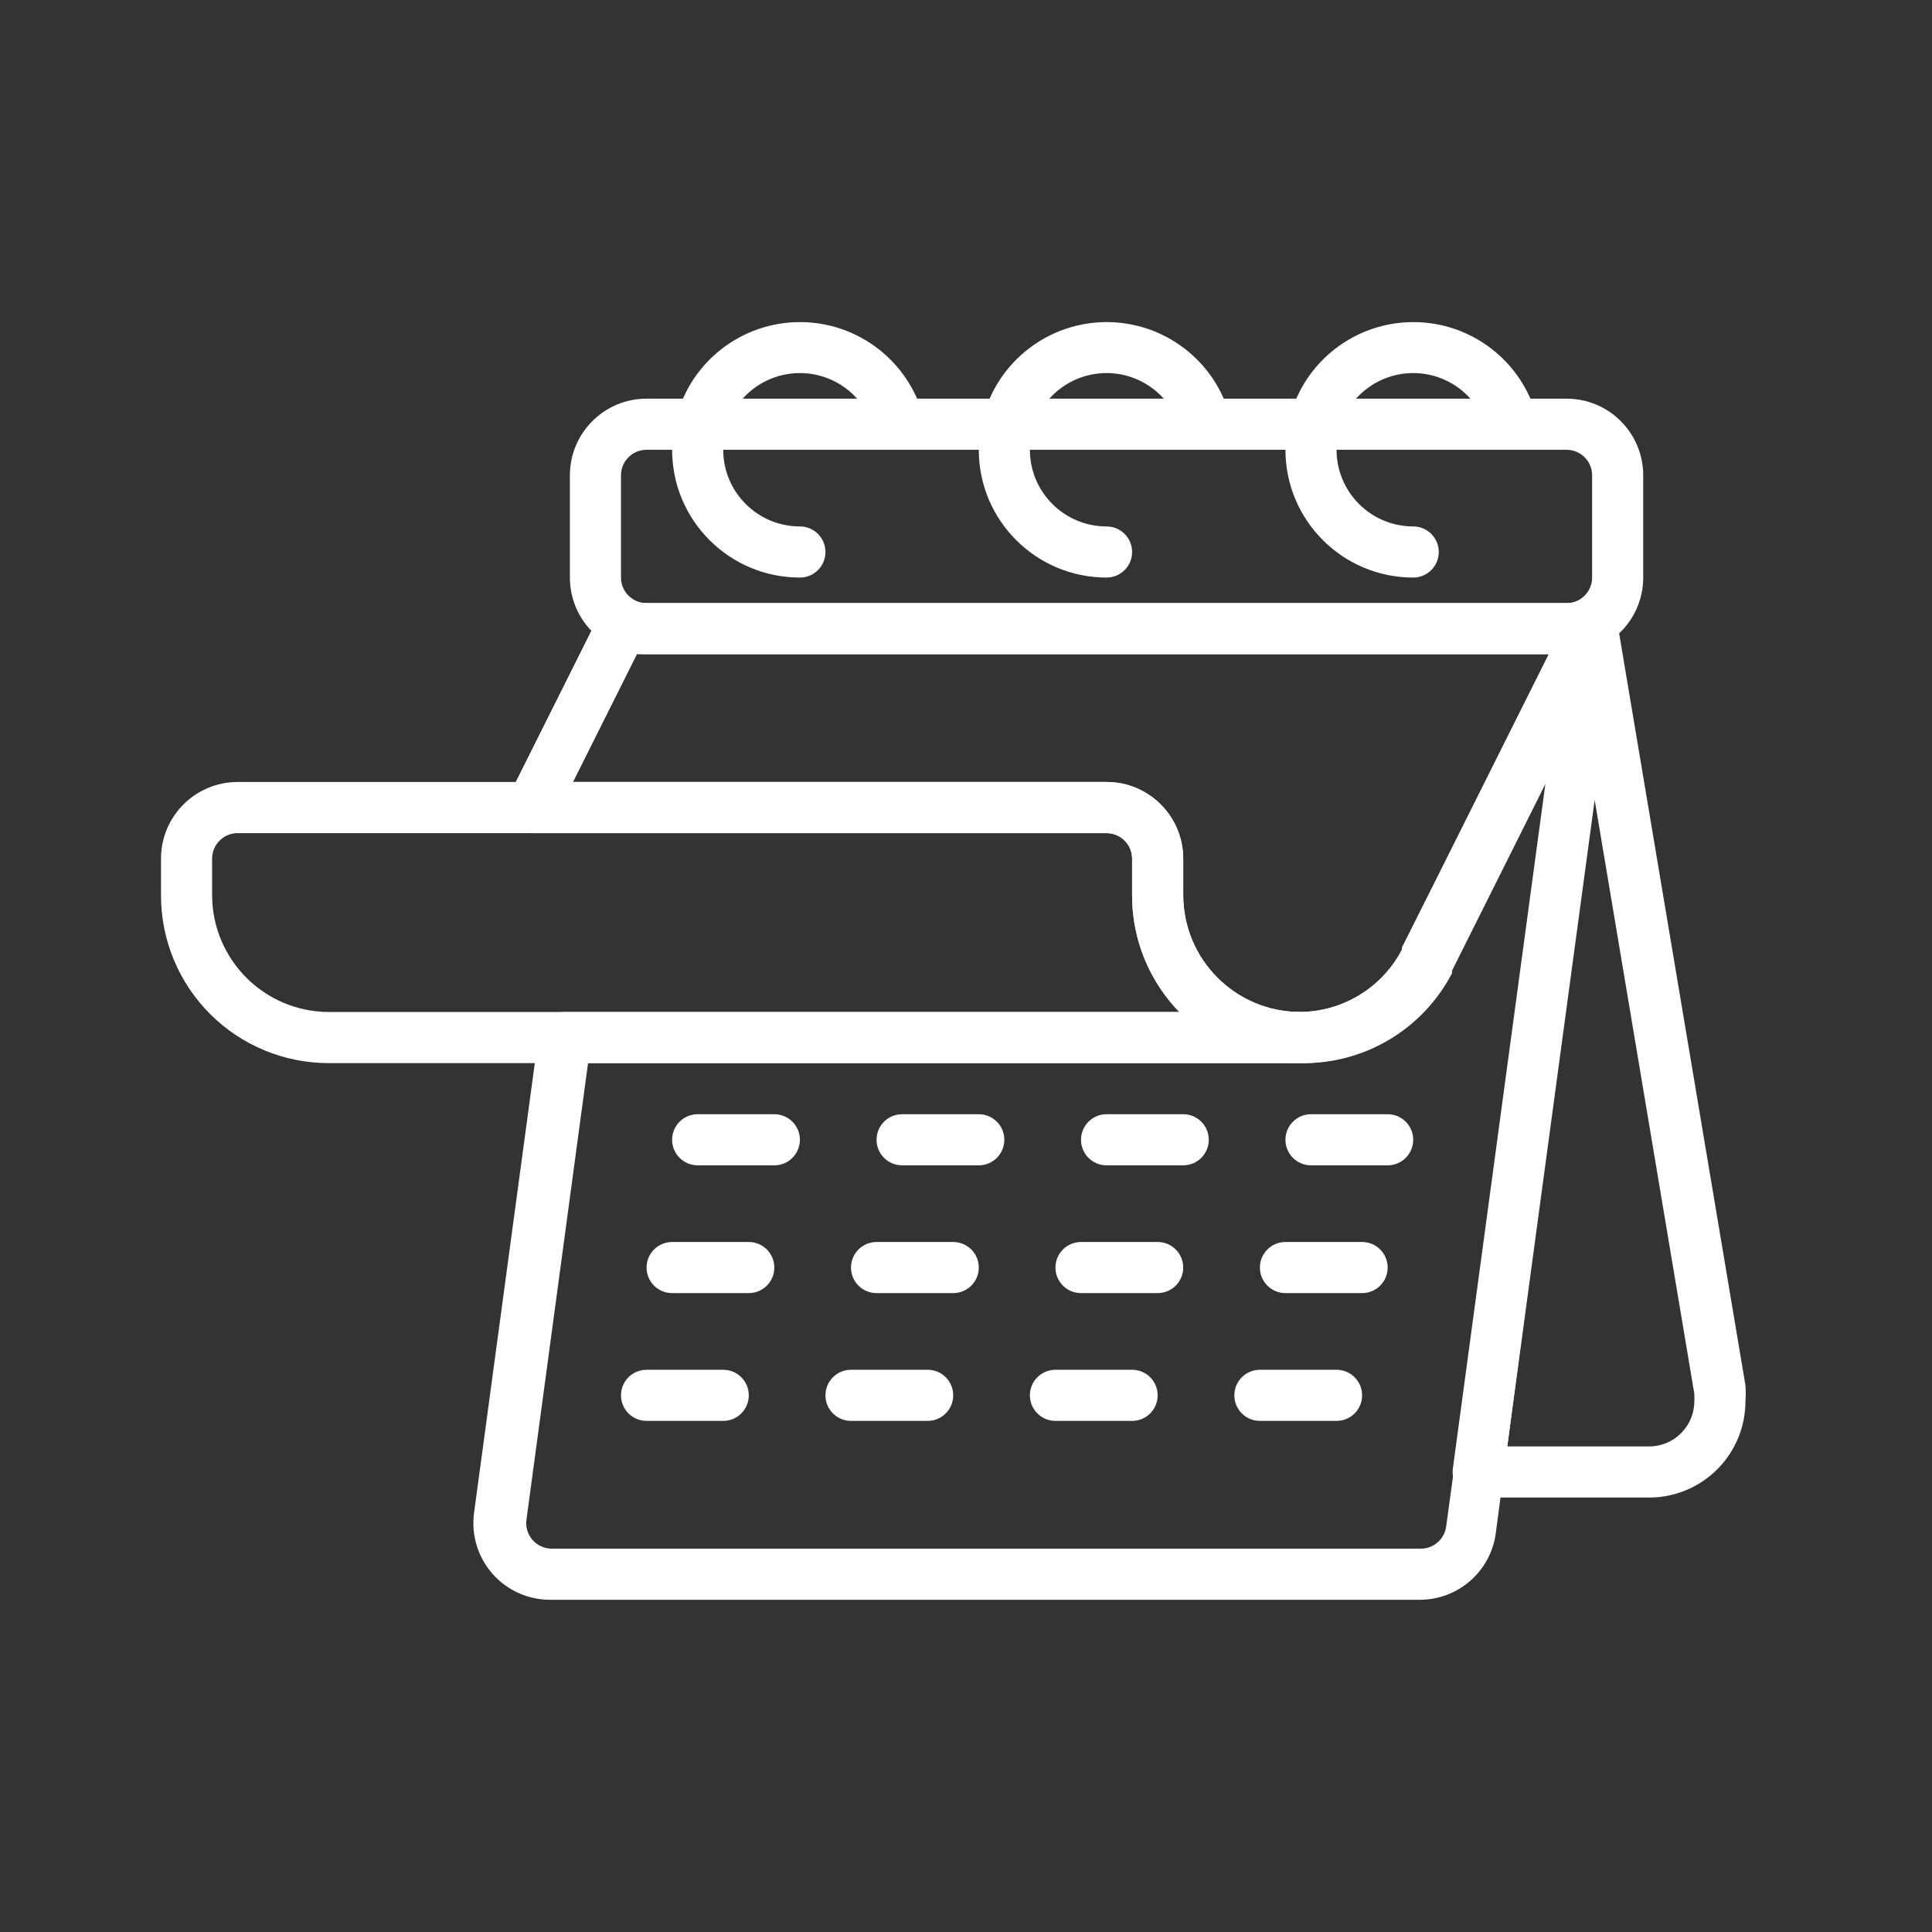
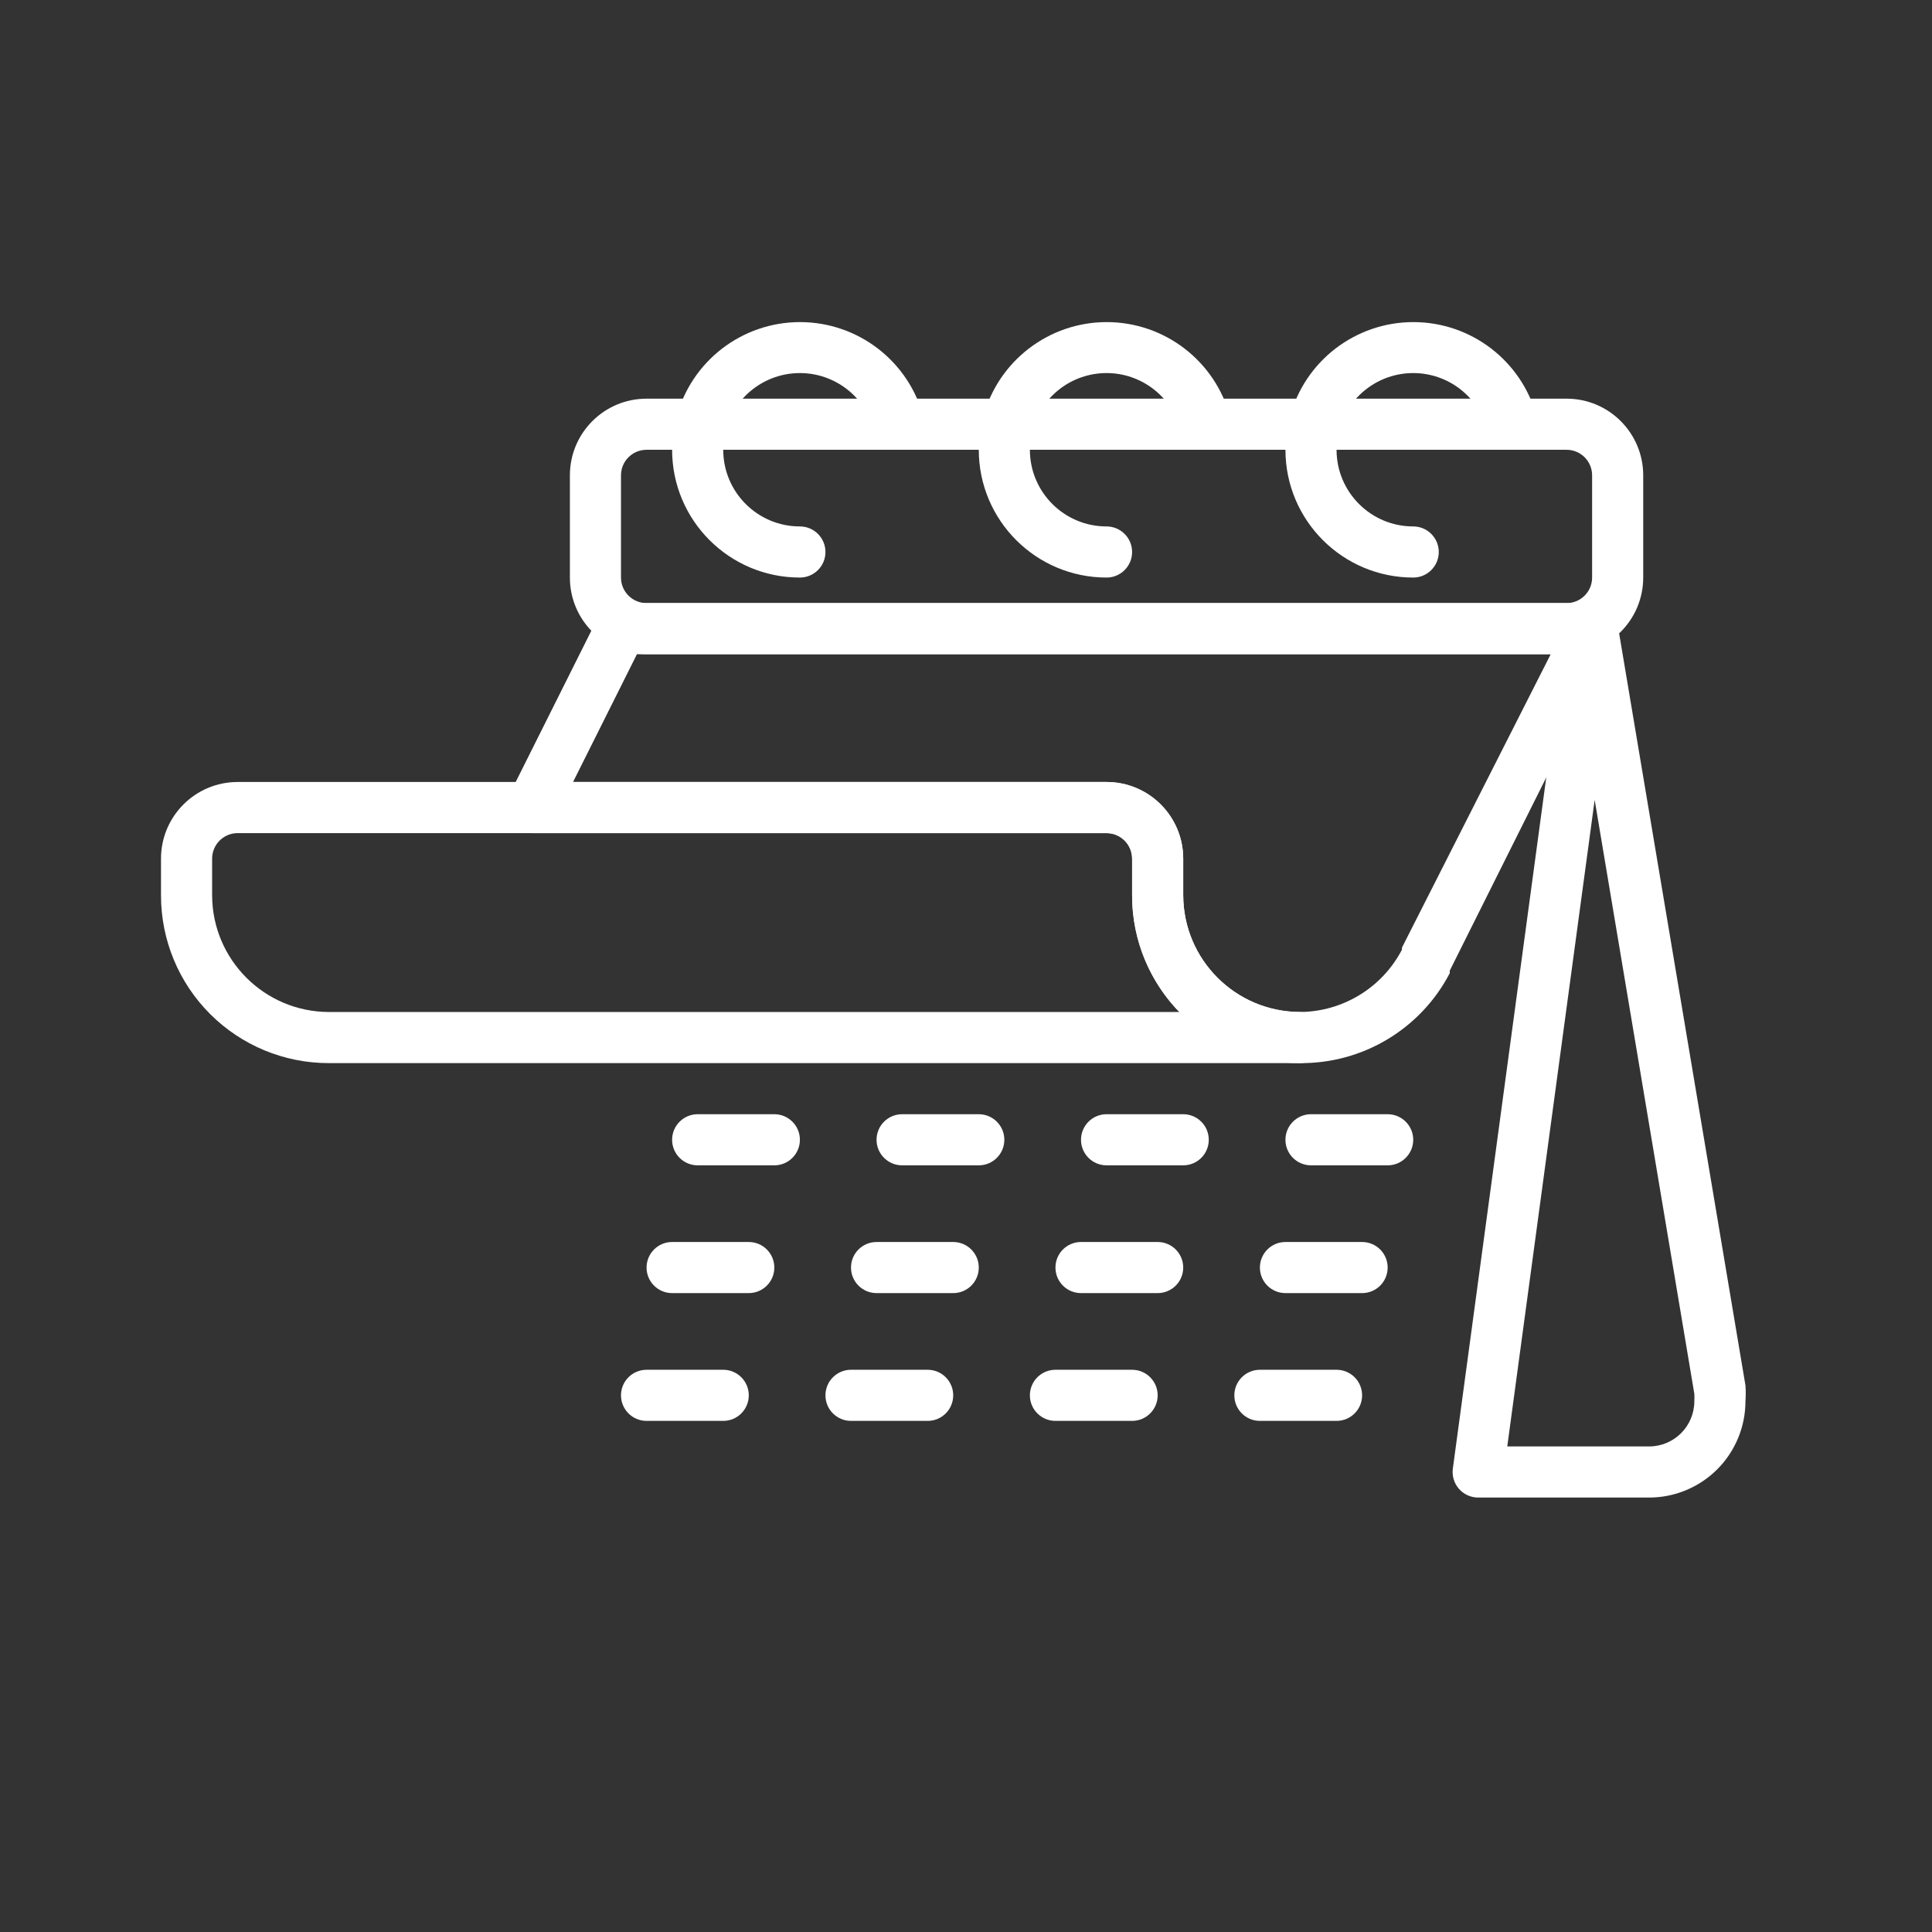
<svg xmlns="http://www.w3.org/2000/svg" width="120px" height="120px" viewBox="0 0 120 120" version="1.1">
  <rect x="0" y="0" width="120" height="120" fill="#333333" stroke="none" />
  <title>Artboard</title>
  <desc>Created with Sketch.</desc>
  <defs />
  <g id="Page-1" stroke="none" stroke-width="1" fill="none" fill-rule="evenodd">
    <g id="Artboard" fill-rule="nonzero" fill="#FFFFFF">
      <g id="noun_Calendar_2421582" transform="translate(10, 20)">
        <g id="Group">
          <path d="M92.429,73.016 L81.81,73.016 C81.354,73.015 80.92,72.819 80.619,72.476 C80.317,72.133 80.179,71.676 80.238,71.222 L87.317,18.841 C87.421,18.052 88.093,17.462 88.889,17.46 L88.889,17.46 C89.675,17.45 90.35,18.017 90.476,18.794 L98.413,66.048 C98.437,66.375 98.437,66.704 98.413,67.032 C98.413,68.619 97.782,70.141 96.66,71.263 C95.538,72.385 94.016,73.016 92.429,73.016 Z M83.619,69.841 L92.429,69.841 C93.98,69.841 95.238,68.583 95.238,67.032 C95.246,66.878 95.246,66.725 95.238,66.571 L89.048,29.683 L83.619,69.841 Z" id="Shape" />
-           <path d="M78.175,79.365 L24.206,79.365 C22.825,79.377 21.507,78.79 20.593,77.754 C19.679,76.718 19.26,75.337 19.444,73.968 L23.46,44.238 C23.565,43.443 24.246,42.85 25.048,42.857 L70.73,42.857 C73.401,42.842 75.844,41.352 77.079,38.984 L77.079,38.857 L77.079,38.857 L77.079,38.857 L77.079,38.857 L87.317,18.381 C87.671,17.701 88.461,17.371 89.193,17.597 C89.926,17.823 90.392,18.54 90.302,19.302 L82.905,75.238 C82.586,77.605 80.563,79.37 78.175,79.365 Z M26.524,46.032 L22.698,74.397 C22.639,74.85 22.778,75.307 23.079,75.651 C23.38,75.993 23.814,76.19 24.27,76.19 L78.238,76.19 C79.04,76.197 79.721,75.605 79.825,74.81 L86.175,28.317 L80.19,40.286 L80.19,40.444 L80.19,40.444 C78.362,43.96 74.692,46.128 70.73,46.032 L26.524,46.032 Z" id="Shape" />
          <path d="M70.73,46.032 C64.979,46.032 60.317,41.37 60.317,35.619 L60.317,33.333 C60.317,32.457 59.607,31.746 58.73,31.746 L23.016,31.746 C22.466,31.744 21.956,31.458 21.668,30.989 C21.38,30.52 21.356,29.936 21.603,29.444 L27.159,18.333 C27.428,17.8 27.974,17.462 28.571,17.46 L88.889,17.46 C89.439,17.462 89.949,17.748 90.237,18.217 C90.525,18.686 90.549,19.271 90.302,19.762 L80.048,40.286 L80.048,40.444 L80.048,40.444 C78.242,43.913 74.64,46.073 70.73,46.032 Z M25.587,28.571 L58.73,28.571 C61.36,28.571 63.492,30.703 63.492,33.333 L63.492,35.619 C63.509,39.609 66.74,42.84 70.73,42.857 C73.401,42.842 75.844,41.352 77.079,38.984 L77.079,38.857 L77.079,38.857 L77.079,38.857 L77.079,38.857 L86.317,20.635 L29.556,20.635 L25.587,28.571 Z" id="Shape" />
          <path d="M70.73,46.032 L10.413,46.032 C7.651,46.032 5.003,44.935 3.05,42.982 C1.097,41.029 3.52451754e-16,38.381 0,35.619 L0,33.333 C-7.04903508e-16,30.703 2.132,28.571 4.762,28.571 L58.73,28.571 C61.36,28.571 63.492,30.703 63.492,33.333 L63.492,35.619 C63.509,39.609 66.74,42.84 70.73,42.857 C71.607,42.857 72.317,43.568 72.317,44.444 C72.317,45.321 71.607,46.032 70.73,46.032 L70.73,46.032 Z M4.762,31.746 C3.885,31.746 3.175,32.457 3.175,33.333 L3.175,35.619 C3.192,39.609 6.422,42.84 10.413,42.857 L63.254,42.857 C61.369,40.92 60.315,38.322 60.317,35.619 L60.317,33.333 C60.317,32.457 59.607,31.746 58.73,31.746 L4.762,31.746 Z" id="Shape" />
          <path d="M23.016,31.746 C22.767,31.749 22.521,31.689 22.302,31.571 C21.523,31.175 21.211,30.225 21.603,29.444 L27.159,18.333 C27.387,17.784 27.904,17.409 28.497,17.361 C29.09,17.314 29.66,17.602 29.973,18.108 C30.287,18.614 30.291,19.252 29.984,19.762 L24.429,30.873 C24.16,31.407 23.614,31.744 23.016,31.746 L23.016,31.746 Z" id="Shape" />
          <path d="M38.095,52.381 L33.333,52.381 C32.457,52.381 31.746,51.67 31.746,50.794 C31.746,49.917 32.457,49.206 33.333,49.206 L38.095,49.206 C38.972,49.206 39.683,49.917 39.683,50.794 C39.683,51.67 38.972,52.381 38.095,52.381 Z" id="Shape" />
          <path d="M50.794,52.381 L46.032,52.381 C45.155,52.381 44.444,51.67 44.444,50.794 C44.444,49.917 45.155,49.206 46.032,49.206 L50.794,49.206 C51.67,49.206 52.381,49.917 52.381,50.794 C52.381,51.67 51.67,52.381 50.794,52.381 Z" id="Shape" />
          <path d="M63.492,52.381 L58.73,52.381 C57.854,52.381 57.143,51.67 57.143,50.794 C57.143,49.917 57.854,49.206 58.73,49.206 L63.492,49.206 C64.369,49.206 65.079,49.917 65.079,50.794 C65.079,51.67 64.369,52.381 63.492,52.381 Z" id="Shape" />
          <path d="M76.19,52.381 L71.429,52.381 C70.552,52.381 69.841,51.67 69.841,50.794 C69.841,49.917 70.552,49.206 71.429,49.206 L76.19,49.206 C77.067,49.206 77.778,49.917 77.778,50.794 C77.778,51.67 77.067,52.381 76.19,52.381 Z" id="Shape" />
          <path d="M36.508,60.317 L31.746,60.317 C30.869,60.317 30.159,59.607 30.159,58.73 C30.159,57.854 30.869,57.143 31.746,57.143 L36.508,57.143 C37.385,57.143 38.095,57.854 38.095,58.73 C38.095,59.607 37.385,60.317 36.508,60.317 Z" id="Shape" />
          <path d="M49.206,60.317 L44.444,60.317 C43.568,60.317 42.857,59.607 42.857,58.73 C42.857,57.854 43.568,57.143 44.444,57.143 L49.206,57.143 C50.083,57.143 50.794,57.854 50.794,58.73 C50.794,59.607 50.083,60.317 49.206,60.317 Z" id="Shape" />
          <path d="M61.905,60.317 L57.143,60.317 C56.266,60.317 55.556,59.607 55.556,58.73 C55.556,57.854 56.266,57.143 57.143,57.143 L61.905,57.143 C62.781,57.143 63.492,57.854 63.492,58.73 C63.492,59.607 62.781,60.317 61.905,60.317 Z" id="Shape" />
          <path d="M74.603,60.317 L69.841,60.317 C68.965,60.317 68.254,59.607 68.254,58.73 C68.254,57.854 68.965,57.143 69.841,57.143 L74.603,57.143 C75.48,57.143 76.19,57.854 76.19,58.73 C76.19,59.607 75.48,60.317 74.603,60.317 Z" id="Shape" />
          <path d="M34.921,68.254 L30.159,68.254 C29.282,68.254 28.571,67.543 28.571,66.667 C28.571,65.79 29.282,65.079 30.159,65.079 L34.921,65.079 C35.797,65.079 36.508,65.79 36.508,66.667 C36.508,67.543 35.797,68.254 34.921,68.254 Z" id="Shape" />
          <path d="M47.619,68.254 L42.857,68.254 C41.981,68.254 41.27,67.543 41.27,66.667 C41.27,65.79 41.981,65.079 42.857,65.079 L47.619,65.079 C48.496,65.079 49.206,65.79 49.206,66.667 C49.206,67.543 48.496,68.254 47.619,68.254 Z" id="Shape" />
          <path d="M60.317,68.254 L55.556,68.254 C54.679,68.254 53.968,67.543 53.968,66.667 C53.968,65.79 54.679,65.079 55.556,65.079 L60.317,65.079 C61.194,65.079 61.905,65.79 61.905,66.667 C61.905,67.543 61.194,68.254 60.317,68.254 Z" id="Shape" />
          <path d="M73.016,68.254 L68.254,68.254 C67.377,68.254 66.667,67.543 66.667,66.667 C66.667,65.79 67.377,65.079 68.254,65.079 L73.016,65.079 C73.893,65.079 74.603,65.79 74.603,66.667 C74.603,67.543 73.893,68.254 73.016,68.254 Z" id="Shape" />
          <path d="M87.302,20.635 L30.159,20.635 C27.529,20.635 25.397,18.503 25.397,15.873 L25.397,9.524 C25.397,6.894 27.529,4.762 30.159,4.762 L87.302,4.762 C89.932,4.762 92.063,6.894 92.063,9.524 L92.063,15.873 C92.063,18.503 89.932,20.635 87.302,20.635 L87.302,20.635 Z M30.159,7.937 C29.282,7.937 28.571,8.647 28.571,9.524 L28.571,15.873 C28.571,16.75 29.282,17.46 30.159,17.46 L87.302,17.46 C88.178,17.46 88.889,16.75 88.889,15.873 L88.889,9.524 C88.889,8.647 88.178,7.937 87.302,7.937 L30.159,7.937 Z" id="Shape" />
          <path d="M39.683,15.873 C35.299,15.873 31.746,12.32 31.746,7.937 C31.737,7.255 31.828,6.576 32.016,5.921 C32.934,2.435 36.086,0.006 39.69,0.006 C43.295,0.006 46.447,2.435 47.365,5.921 C47.507,6.471 47.344,7.055 46.939,7.452 C46.533,7.85 45.946,8.002 45.399,7.849 C44.852,7.697 44.427,7.264 44.286,6.714 C43.733,4.626 41.843,3.172 39.683,3.172 C37.522,3.172 35.632,4.626 35.079,6.714 C34.966,7.111 34.912,7.523 34.921,7.937 C34.921,10.566 37.053,12.698 39.683,12.698 C40.559,12.698 41.27,13.409 41.27,14.286 C41.27,15.162 40.559,15.873 39.683,15.873 L39.683,15.873 Z" id="Shape" />
          <path d="M58.73,15.873 C54.347,15.873 50.794,12.32 50.794,7.937 C50.784,7.255 50.875,6.576 51.063,5.921 C51.982,2.435 55.134,0.006 58.738,0.006 C62.343,0.006 65.494,2.435 66.413,5.921 C66.632,6.771 66.12,7.638 65.27,7.857 C64.419,8.076 63.552,7.565 63.333,6.714 C62.78,4.626 60.891,3.172 58.73,3.172 C56.57,3.172 54.68,4.626 54.127,6.714 C54.013,7.111 53.96,7.523 53.968,7.937 C53.968,10.566 56.1,12.698 58.73,12.698 C59.607,12.698 60.317,13.409 60.317,14.286 C60.317,15.162 59.607,15.873 58.73,15.873 L58.73,15.873 Z" id="Shape" />
          <path d="M77.778,15.873 C73.395,15.873 69.841,12.32 69.841,7.937 C69.832,7.255 69.923,6.576 70.111,5.921 C71.029,2.435 74.181,0.006 77.786,0.006 C81.39,0.006 84.542,2.435 85.46,5.921 C85.679,6.771 85.168,7.638 84.317,7.857 C83.467,8.076 82.6,7.565 82.381,6.714 C81.828,4.626 79.938,3.172 77.778,3.172 C75.617,3.172 73.728,4.626 73.175,6.714 C73.061,7.111 73.008,7.523 73.016,7.937 C73.016,10.566 75.148,12.698 77.778,12.698 C78.654,12.698 79.365,13.409 79.365,14.286 C79.365,15.162 78.654,15.873 77.778,15.873 L77.778,15.873 Z" id="Shape" />
        </g>
      </g>
    </g>
  </g>
</svg>